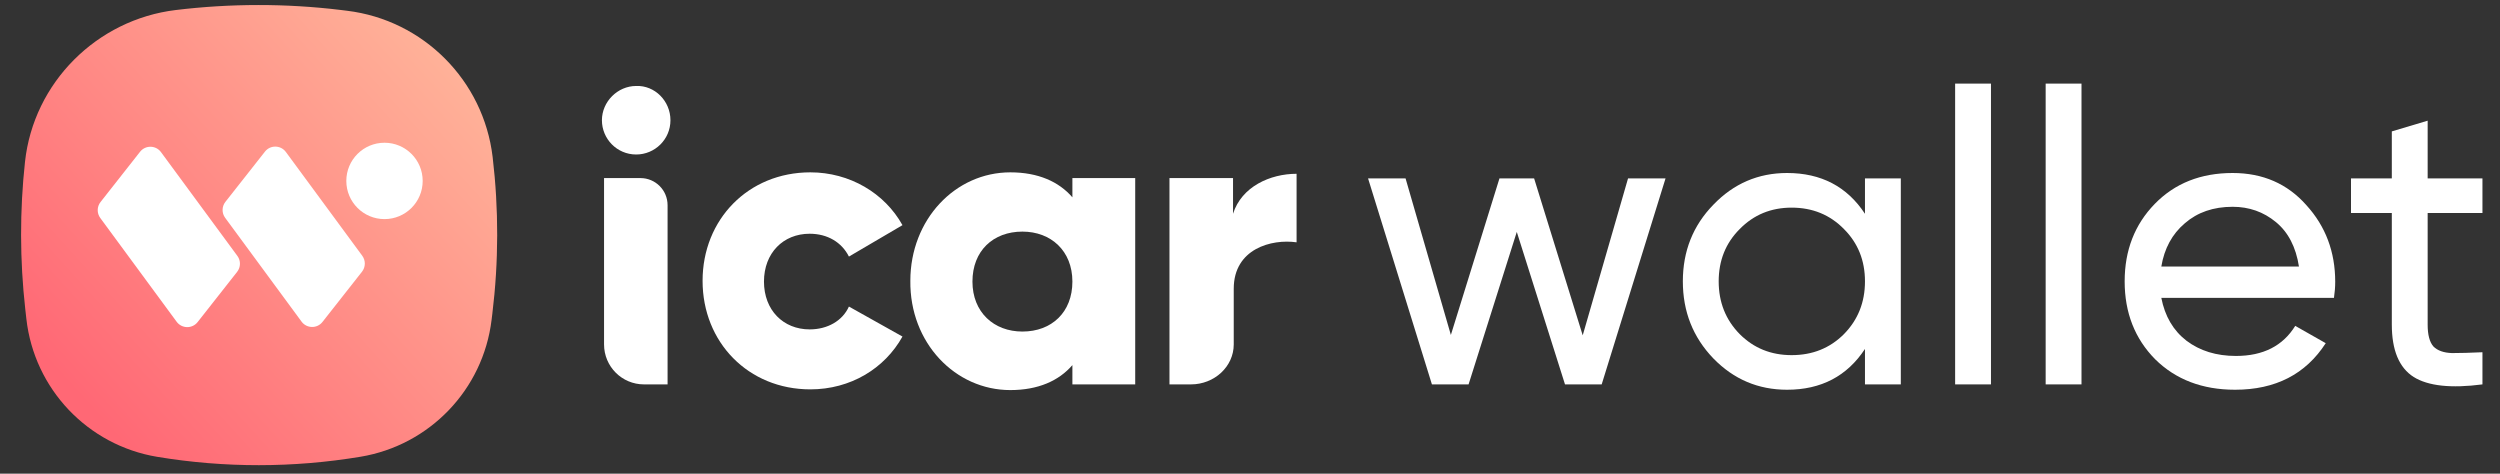
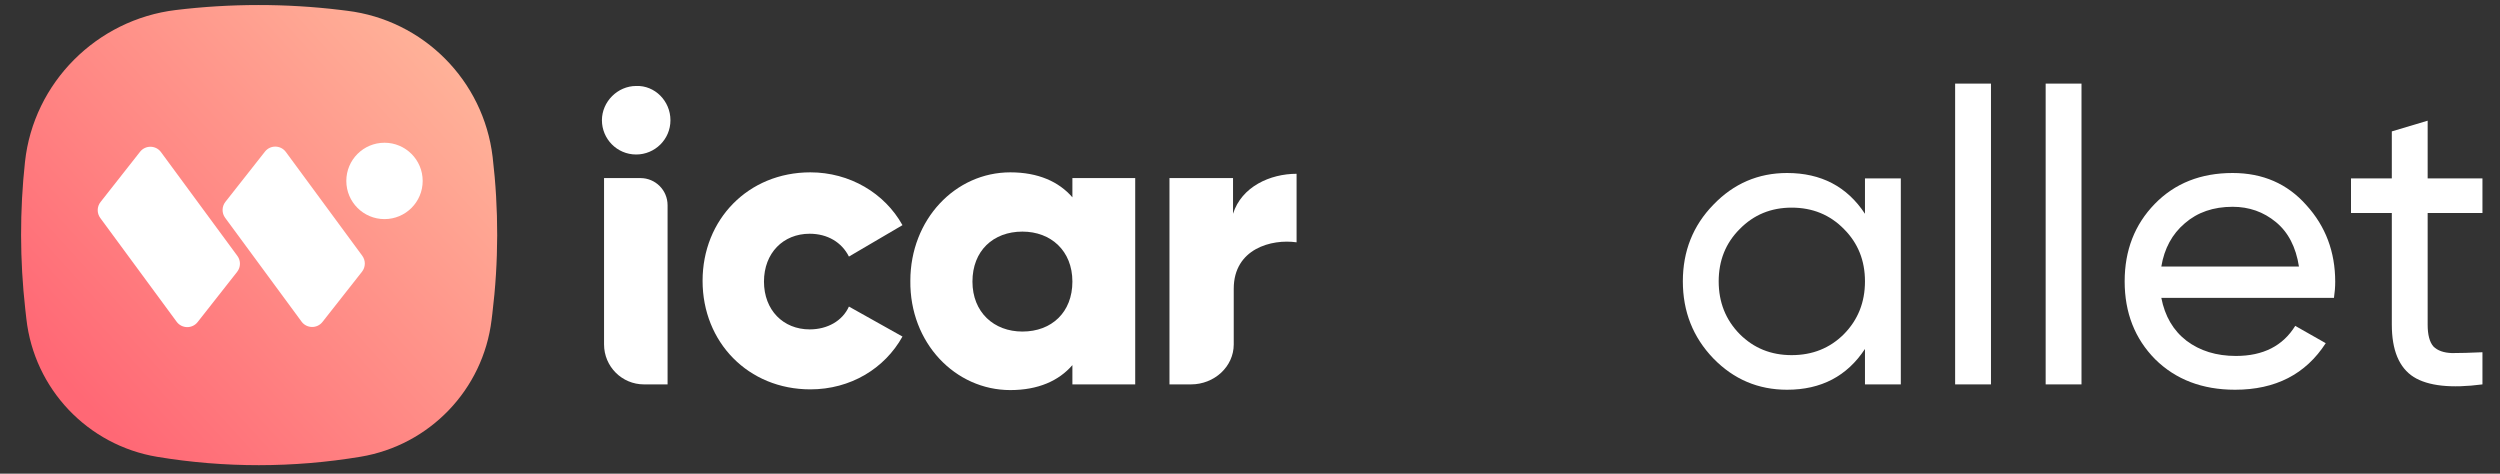
<svg xmlns="http://www.w3.org/2000/svg" width="95" height="18" viewBox="0 0 95 18" fill="none">
  <rect x="0" y="0" width="95" height="18" fill="#333333" stroke="none" />
  <path d="M12.94 0.378L13.183 0.408C16.087 0.76 18.375 3.059 18.72 5.964C18.955 7.944 18.951 9.949 18.708 11.928L18.679 12.165C18.355 14.806 16.326 16.919 13.701 17.356C11.145 17.782 8.533 17.784 5.977 17.36C3.333 16.921 1.301 14.78 1.002 12.117L0.96 11.744C0.752 9.886 0.748 8.008 0.95 6.149C1.276 3.141 3.675 0.745 6.679 0.381C8.75 0.13 10.869 0.127 12.94 0.378Z" fill="url(#paint0_linear_3264_10531)" />
  <path d="M8.556 8.277C8.422 8.096 8.426 7.848 8.565 7.671L10.068 5.762C10.272 5.502 10.667 5.509 10.863 5.775L13.766 9.719C13.899 9.9 13.895 10.148 13.756 10.325L12.254 12.234C12.05 12.494 11.654 12.487 11.459 12.221L8.556 8.277Z" fill="white" />
  <path d="M3.81 8.283C3.677 8.102 3.681 7.854 3.82 7.677L5.322 5.768C5.527 5.508 5.922 5.514 6.118 5.781L9.021 9.725C9.154 9.906 9.15 10.154 9.011 10.33L7.509 12.24C7.305 12.499 6.909 12.493 6.713 12.227L3.81 8.283Z" fill="white" />
  <ellipse cx="14.611" cy="6.875" rx="1.451" ry="1.451" fill="white" />
  <path d="M25.477 4.569C25.477 5.302 24.88 5.871 24.175 5.871C23.442 5.871 22.873 5.274 22.873 4.569C22.873 3.863 23.47 3.267 24.175 3.267C24.88 3.239 25.477 3.836 25.477 4.569Z" fill="white" />
  <path d="M46.882 10.971V13.06C46.882 13.06 46.882 13.06 46.882 13.088C46.882 13.928 46.15 14.607 45.254 14.607H44.44V6.766H46.855V8.123C47.181 7.092 48.266 6.604 49.27 6.604V9.208C48.32 9.072 46.882 9.452 46.882 10.971Z" fill="white" />
  <path d="M34.294 12.789C33.616 14.009 32.314 14.796 30.794 14.796C28.434 14.796 26.698 13.006 26.698 10.672C26.698 8.339 28.434 6.549 30.794 6.549C32.286 6.549 33.616 7.336 34.294 8.556L32.259 9.75C31.988 9.208 31.445 8.882 30.767 8.882C29.763 8.882 29.031 9.614 29.031 10.7C29.031 11.785 29.763 12.517 30.767 12.517C31.445 12.517 32.015 12.192 32.259 11.649L34.294 12.789Z" fill="white" />
  <path d="M38.391 14.823C39.449 14.823 40.236 14.471 40.751 13.874V14.606H43.138V6.766H40.751V7.498C40.236 6.902 39.449 6.549 38.391 6.549C36.302 6.549 34.593 8.339 34.593 10.672C34.566 13.033 36.302 14.823 38.391 14.823ZM38.852 12.599C37.767 12.599 36.953 11.866 36.953 10.7C36.953 9.533 37.74 8.801 38.852 8.801C39.937 8.801 40.751 9.533 40.751 10.7C40.751 11.866 39.964 12.599 38.852 12.599Z" fill="white" />
  <path d="M22.954 6.767H24.337C24.907 6.767 25.368 7.228 25.368 7.798V14.607H24.473C23.632 14.607 22.954 13.928 22.954 13.087V6.767Z" fill="white" />
-   <path d="M61.866 6.778H63.291L60.864 14.607H59.47L57.638 8.813L55.806 14.607H54.413L51.986 6.778H53.411L55.133 12.728L56.98 6.778H58.296L60.143 12.743L61.866 6.778Z" fill="white" />
  <path d="M70.869 6.778H72.231V14.607H70.869V13.26C70.19 14.293 69.204 14.81 67.909 14.81C66.813 14.81 65.879 14.414 65.107 13.62C64.334 12.816 63.948 11.841 63.948 10.692C63.948 9.544 64.334 8.573 65.107 7.78C65.879 6.976 66.813 6.574 67.909 6.574C69.204 6.574 70.19 7.091 70.869 8.124V6.778ZM68.082 13.495C68.875 13.495 69.538 13.229 70.07 12.696C70.603 12.154 70.869 11.486 70.869 10.692C70.869 9.899 70.603 9.236 70.07 8.704C69.538 8.161 68.875 7.89 68.082 7.89C67.299 7.89 66.641 8.161 66.109 8.704C65.576 9.236 65.31 9.899 65.31 10.692C65.31 11.486 65.576 12.154 66.109 12.696C66.641 13.229 67.299 13.495 68.082 13.495Z" fill="white" />
  <path d="M74.295 14.607V3.177H75.657V14.607H74.295Z" fill="white" />
  <path d="M77.735 14.607V3.177H79.097V14.607H77.735Z" fill="white" />
  <path d="M82.13 11.319C82.266 12.018 82.585 12.561 83.086 12.947C83.597 13.333 84.223 13.526 84.965 13.526C85.998 13.526 86.749 13.145 87.219 12.383L88.378 13.041C87.616 14.22 86.468 14.81 84.933 14.81C83.691 14.81 82.678 14.424 81.896 13.652C81.123 12.869 80.737 11.882 80.737 10.692C80.737 9.513 81.118 8.532 81.88 7.749C82.642 6.966 83.628 6.574 84.839 6.574C85.987 6.574 86.922 6.981 87.642 7.796C88.373 8.599 88.738 9.57 88.738 10.708C88.738 10.906 88.722 11.11 88.691 11.319H82.13ZM84.839 7.858C84.109 7.858 83.503 8.067 83.023 8.485C82.543 8.892 82.245 9.44 82.13 10.129H87.36C87.245 9.388 86.953 8.824 86.483 8.438C86.013 8.051 85.466 7.858 84.839 7.858Z" fill="white" />
  <path d="M94.333 8.093H92.251V12.336C92.251 12.723 92.324 12.999 92.47 13.166C92.626 13.323 92.861 13.406 93.174 13.417C93.488 13.417 93.874 13.406 94.333 13.385V14.607C93.143 14.763 92.272 14.669 91.718 14.325C91.165 13.97 90.889 13.307 90.889 12.336V8.093H89.338V6.778H90.889V4.993L92.251 4.586V6.778H94.333V8.093Z" fill="white" />
  <defs>
    <linearGradient id="paint0_linear_3264_10531" x1="3.122" y1="15.197" x2="17.428" y2="2.191" gradientUnits="userSpaceOnUse">
      <stop stop-color="#FF6875" />
      <stop offset="1" stop-color="#FFB399" />
    </linearGradient>
  </defs>
</svg>